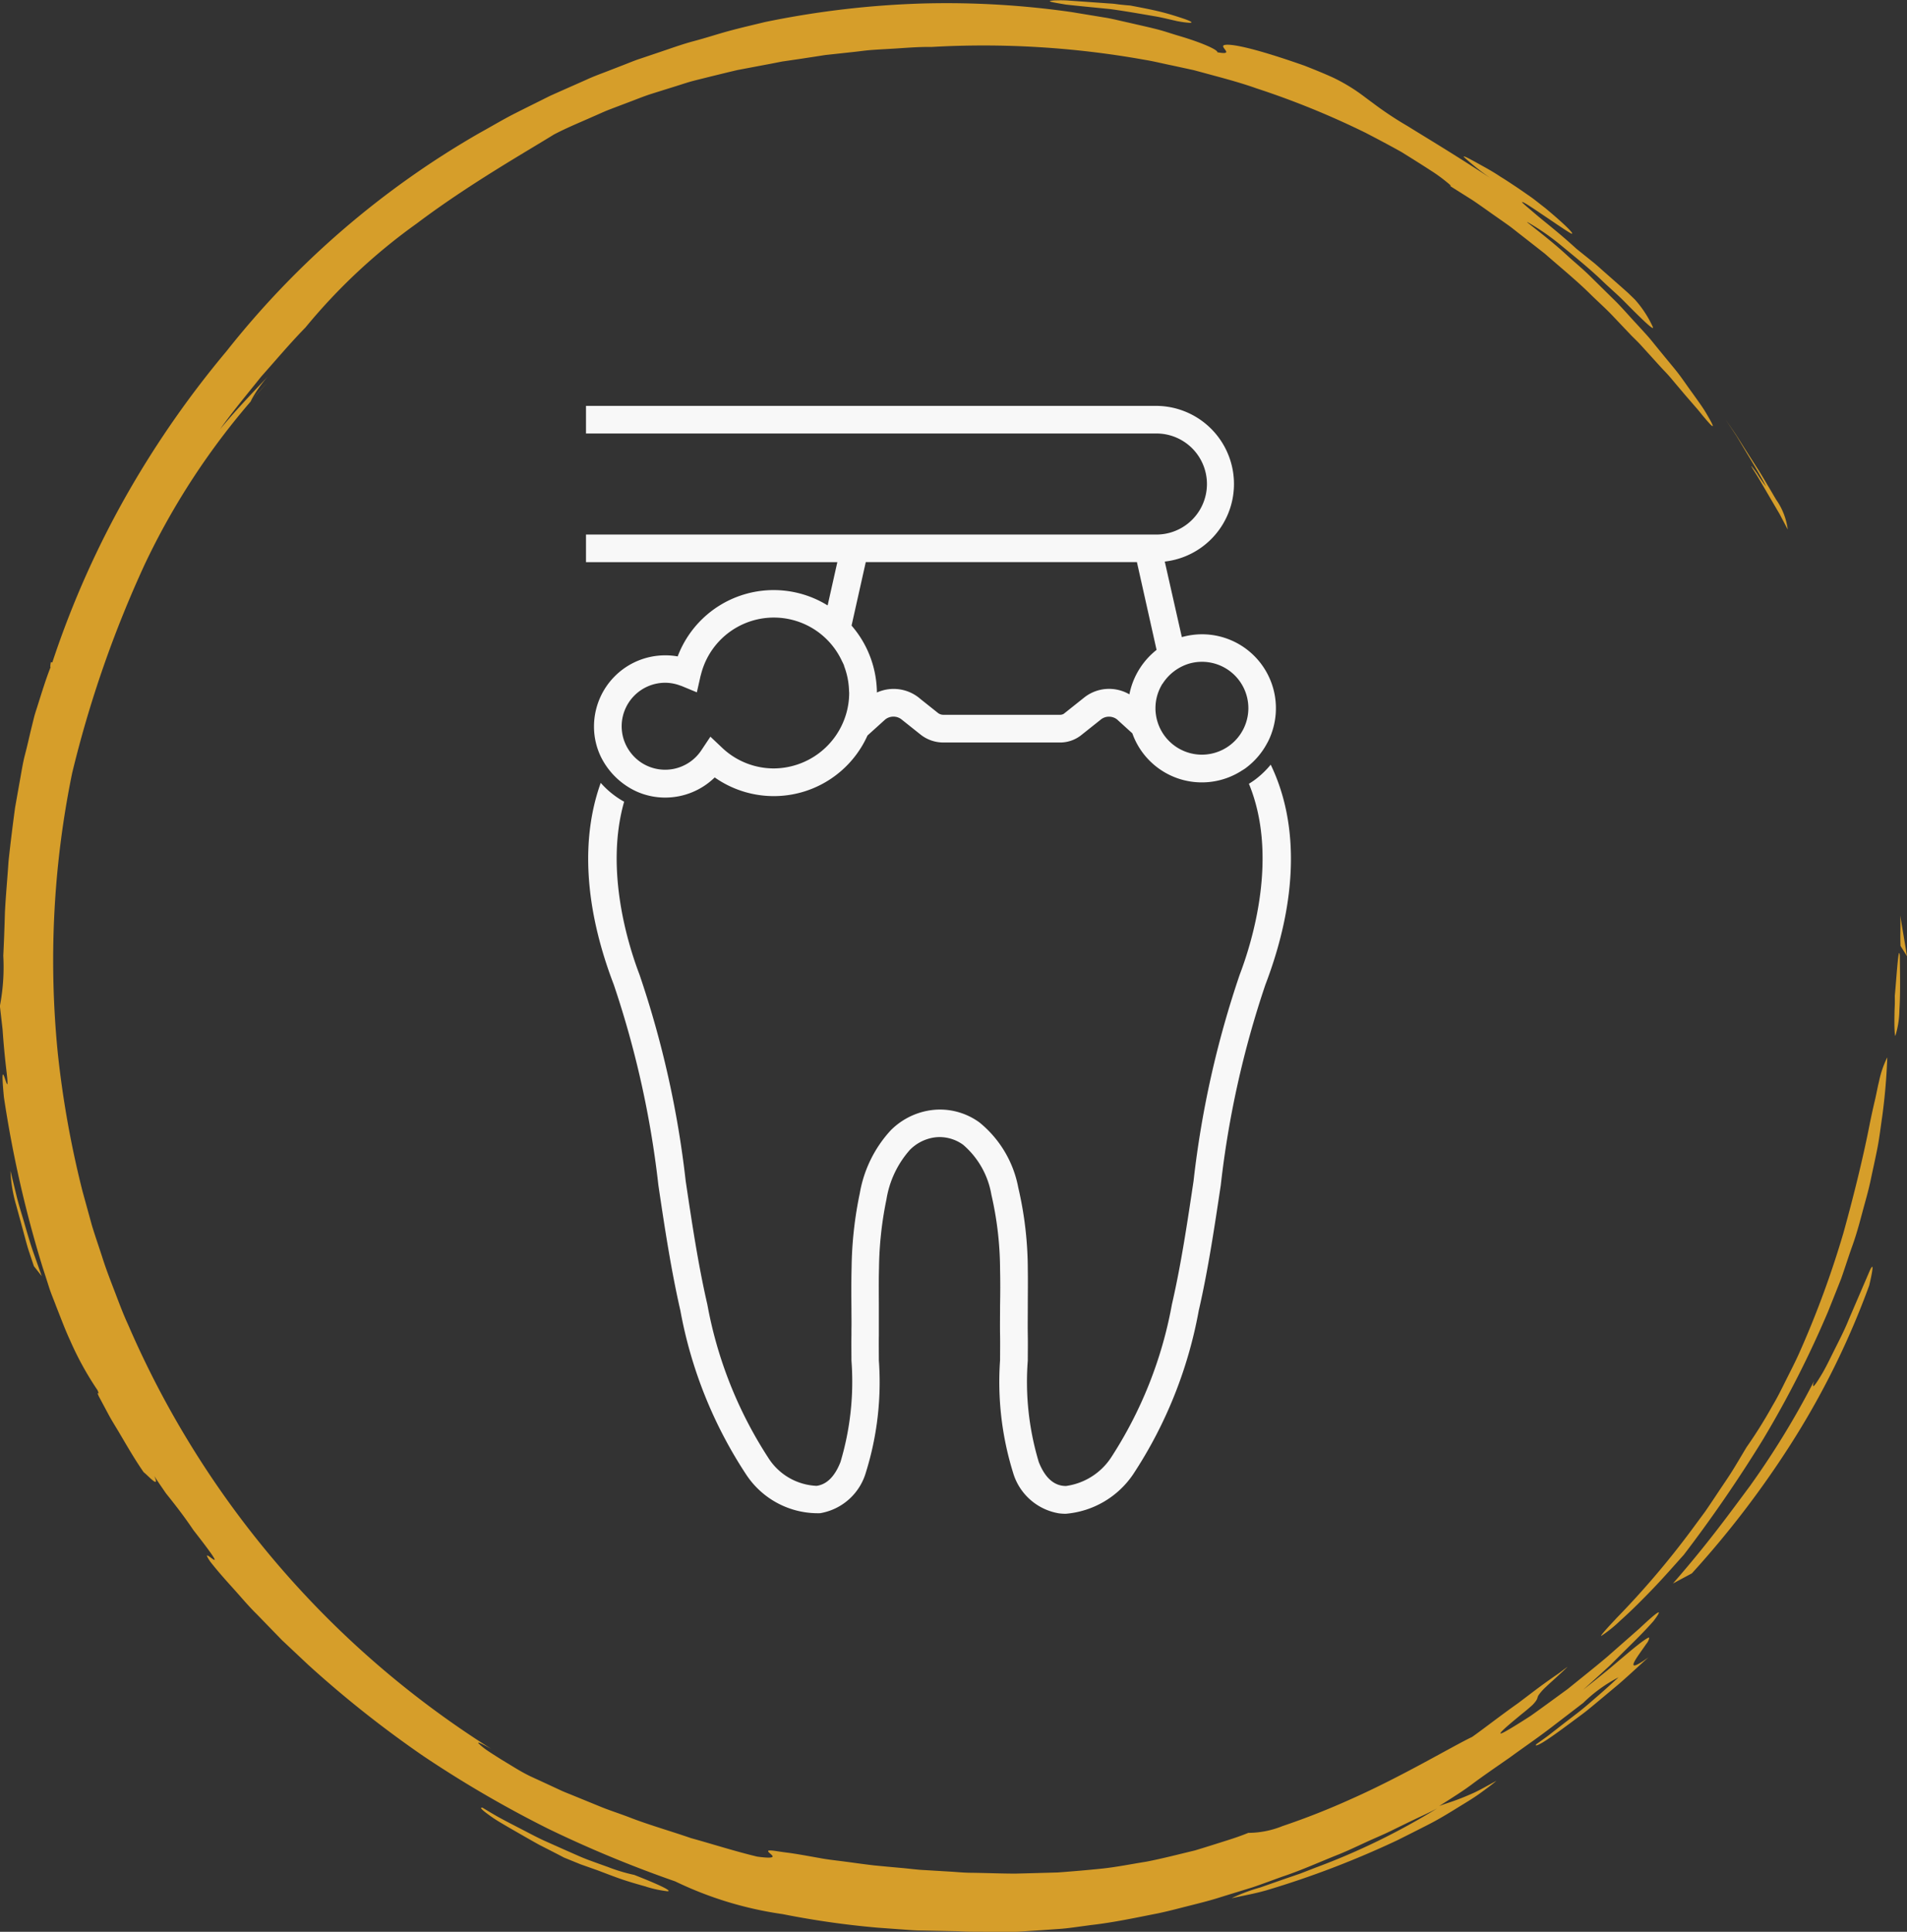
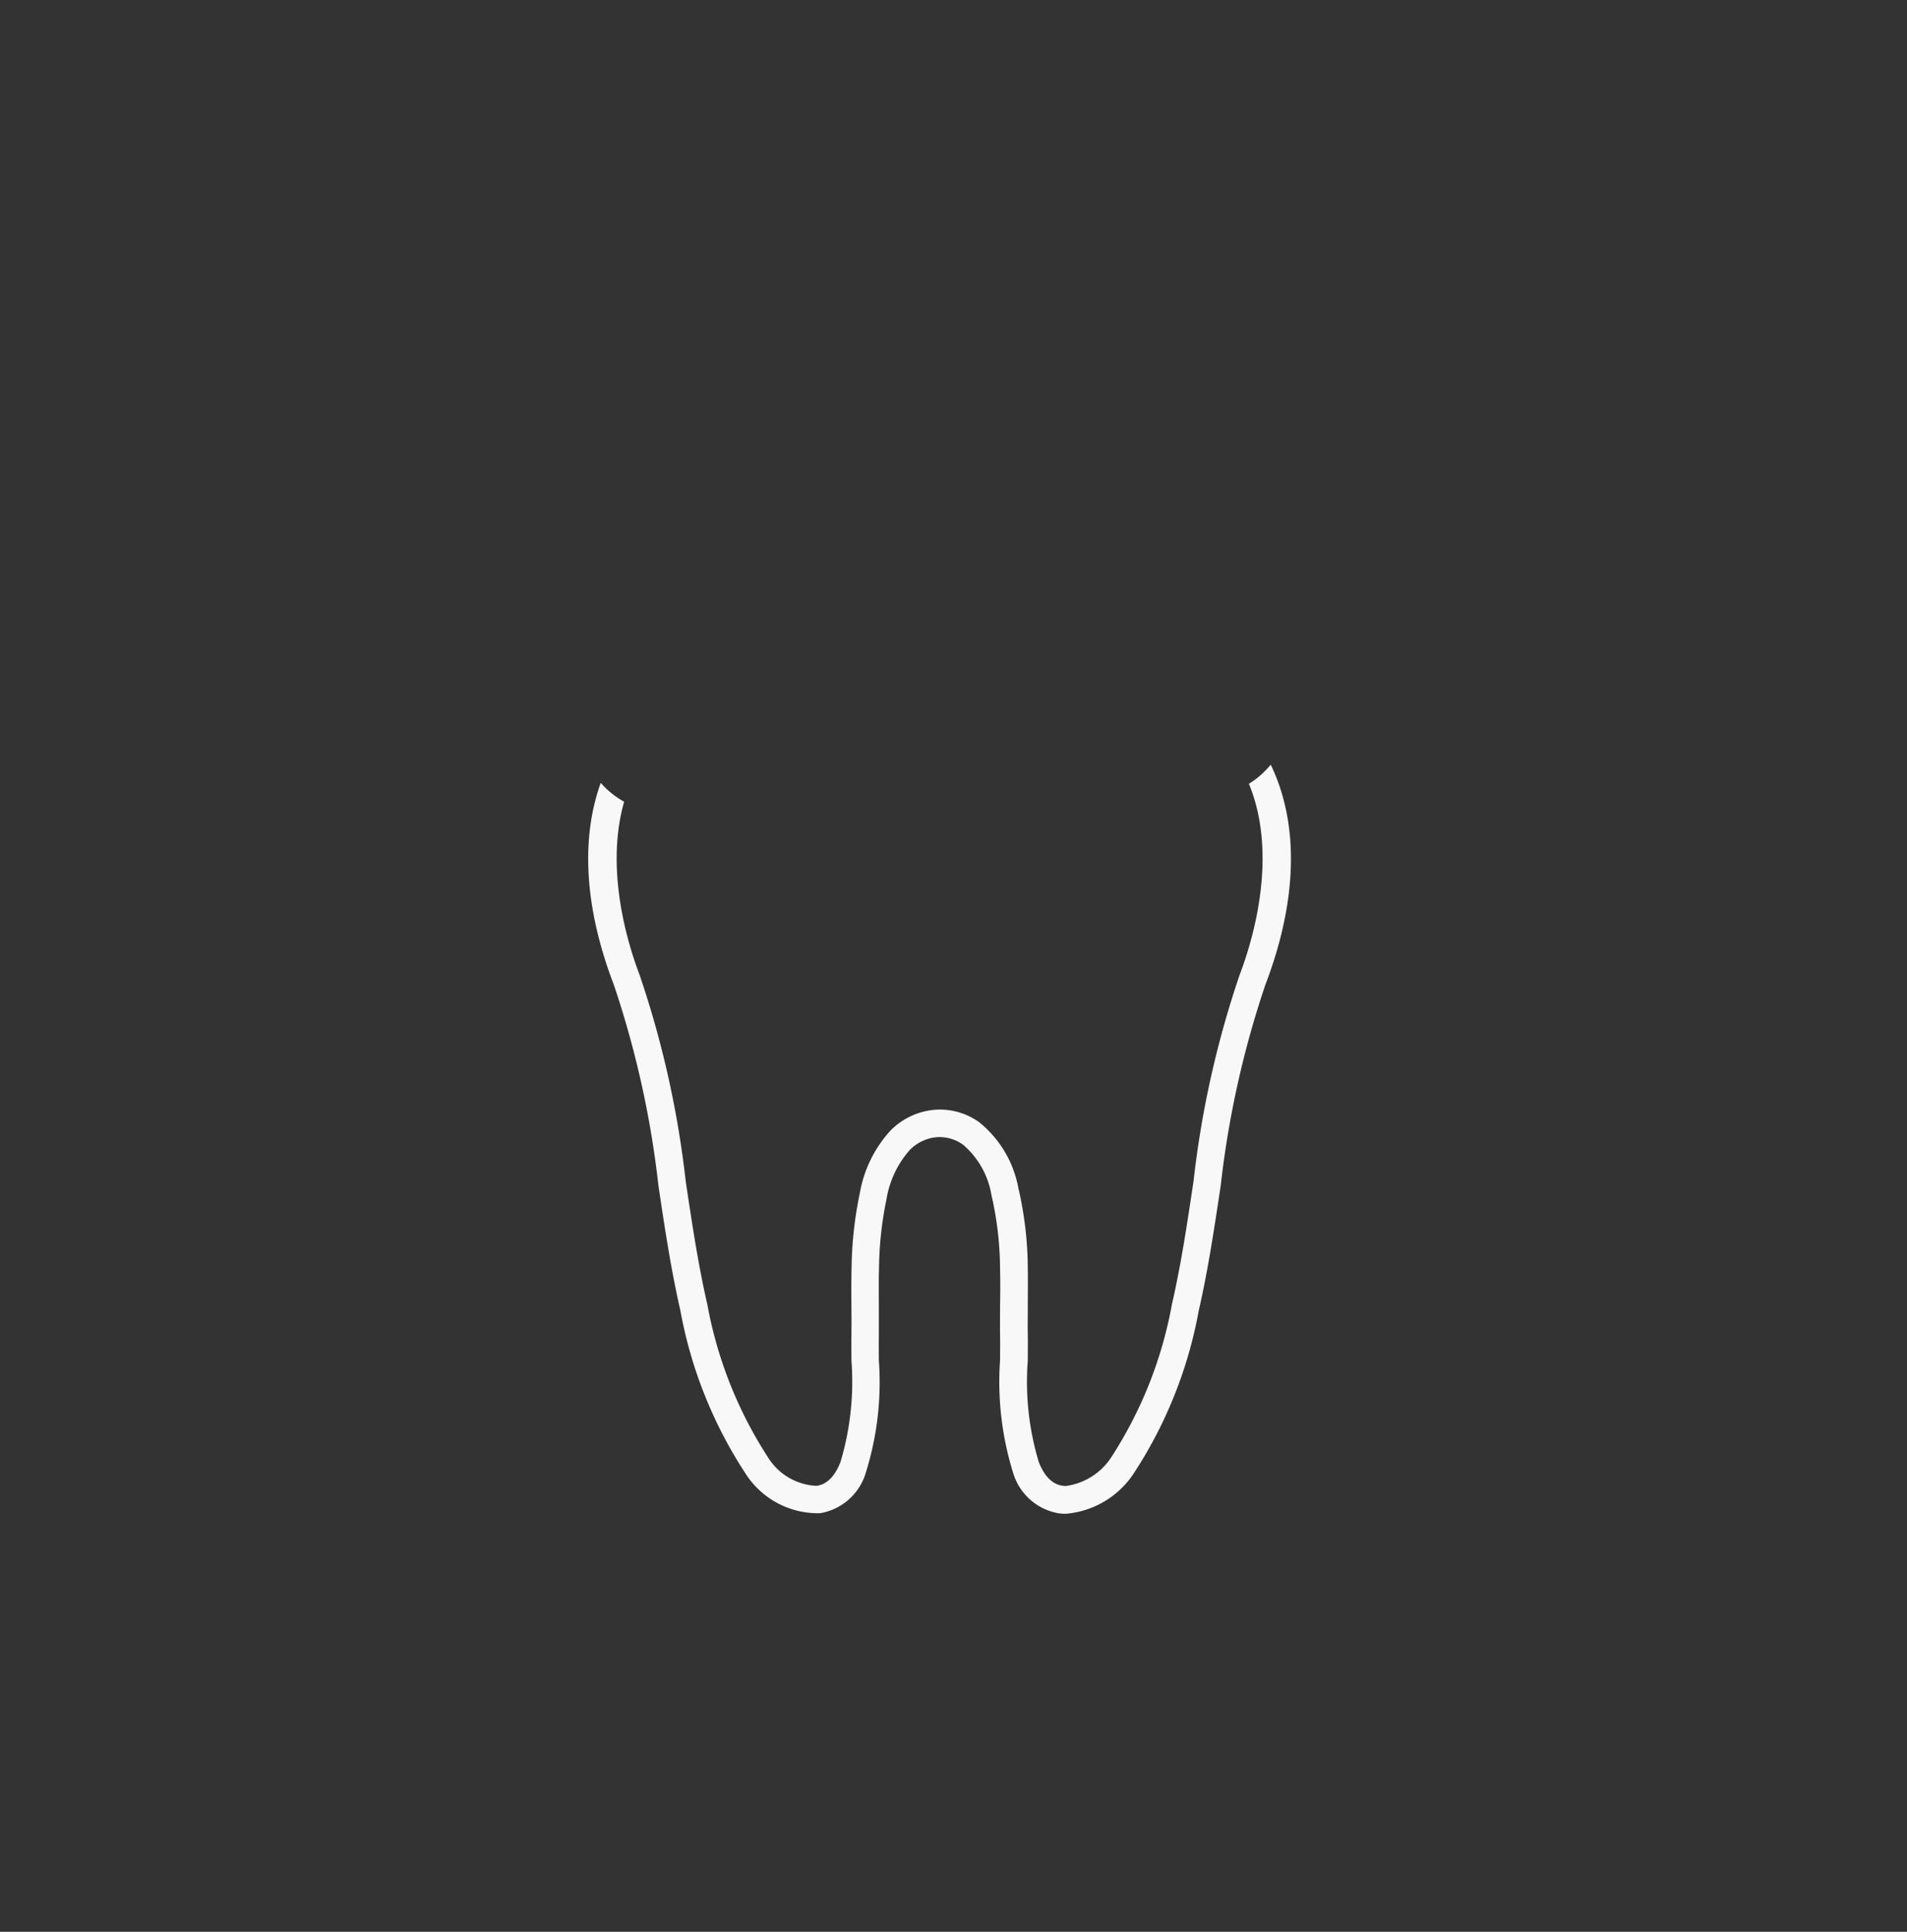
<svg xmlns="http://www.w3.org/2000/svg" width="84.612" height="85.686" viewBox="0 0 84.612 85.686">
  <rect x="0" y="0" width="84.612" height="85.686" fill="#333333" stroke="none" />
  <g id="preventative_evergreen_smile_studio_wa" transform="translate(-442 -3959)">
-     <path id="Union" d="M4896.546,857.684c-.339,0-.679,0-1.014-.022-.475-.009-1.032-.02-1.643-.033-.306,0-.625-.031-.953-.053l-1.011-.074a38.729,38.729,0,0,1-4.2-.6,16.17,16.17,0,0,1-4.767-1.452,52.541,52.541,0,0,1-5.64-2.337,50.192,50.192,0,0,1-5.549-3.232,48.363,48.363,0,0,1-5.089-4.032l-1.17-1.1-1.11-1.143c-.378-.37-.712-.774-1.062-1.161s-.694-.773-1.009-1.178c-.261-.385-.116-.28.027-.175.217.159.43.317-.77-1.216-.359-.533-.673-.944-.965-1.314-.072-.092-.144-.182-.214-.269s-.13-.182-.193-.273c-.125-.18-.247-.359-.368-.55.265.6-.253,0-.472-.169-.373-.535-.7-1.1-1.031-1.662-.165-.283-.342-.558-.5-.845l-.461-.862c-.078-.181-.053-.159-.028-.135s.049.046-.027-.135a13.724,13.724,0,0,1-1.213-2.2c-.218-.466-.409-.985-.625-1.527-.1-.274-.221-.548-.313-.838s-.188-.587-.285-.886a51.365,51.365,0,0,1-1.717-7.543c-.144-1.5,0-.955.092-.688.048.133.079.2.06-.093s-.122-.932-.212-2.229l-.119-1.036a9.118,9.118,0,0,0,.151-2.226c.028-.573.053-1.227.073-1.934.035-.709.107-1.466.159-2.253.083-.784.184-1.591.292-2.394.072-.4.141-.8.212-1.191s.13-.784.229-1.16.18-.746.265-1.1c.044-.178.087-.353.13-.527s.1-.337.151-.5c.206-.651.388-1.245.586-1.74-.02-.007-.011-.094.017-.234.019.019.041.011.061.02a41.347,41.347,0,0,1,3.469-7.729,43.04,43.04,0,0,1,4.264-6.081,39.123,39.123,0,0,1,11.229-9.678c.523-.287,1.031-.594,1.558-.861s1.052-.525,1.573-.786c.533-.239,1.063-.472,1.59-.706.26-.121.528-.224.8-.326l.8-.31c.265-.1.526-.214.793-.3l.8-.27c.533-.177,1.055-.371,1.589-.512s1.057-.315,1.583-.457,1.054-.263,1.576-.39a40.583,40.583,0,0,1,7.019-.823,39.154,39.154,0,0,1,6.584.382c.487.082.957.157,1.406.232.226.033.444.081.654.13s.417.094.616.14c.4.092.776.175,1.119.263s.657.2.943.283c1.142.336,1.766.646,1.725.734.731.133.219-.16.261-.284.039-.1.674-.152,3.612.881.528.207.942.38,1.271.53a8.129,8.129,0,0,1,.773.425c.4.249.629.442.964.684a15.483,15.483,0,0,0,1.56,1.038c.794.494,1.949,1.18,3.668,2.3a10.808,10.808,0,0,1-1.177-.937c-.011-.037.094,0,.357.144.131.069.3.164.518.285s.476.265.77.463c.226.136.468.3.783.509.157.108.332.229.533.369s.413.317.663.508c1.119.934,1.312,1.209,1.132,1.117s-.768-.5-1.287-.848c-.259-.175-.5-.337-.663-.437s-.256-.135-.2-.074.248.222.629.546.978.777,1.77,1.5l.669.538c.227.177.433.375.649.561l.646.569.321.285.309.3a4.853,4.853,0,0,1,.787,1.2c.073.162-.155-.029-.555-.415-.2-.193-.443-.436-.712-.709s-.59-.55-.908-.849c-.627-.612-1.361-1.192-1.964-1.693a10.561,10.561,0,0,0-1.419-.973l-.008.011c.5.4,1.135.881,1.782,1.478.326.3.684.589,1.019.922l1.025,1.009c.348.337.663.71.989,1.058.163.176.321.351.479.524s.3.357.442.53c.286.351.563.685.821,1s.47.636.672.915.382.53.53.747.251.406.333.548c.159.284.191.384.049.248-.07-.071-.185-.2-.347-.394-.083-.1-.171-.216-.283-.343s-.237-.275-.378-.436-.292-.344-.463-.544-.348-.425-.564-.649-.438-.477-.683-.745c-.122-.135-.25-.274-.38-.418s-.279-.284-.425-.431l-.843-.888c-.292-.307-.621-.6-.939-.91-.635-.632-1.358-1.217-2.052-1.828-.364-.285-.729-.571-1.088-.851-.18-.138-.355-.284-.537-.414s-.367-.259-.546-.384c-.362-.253-.709-.506-1.052-.735l-1.007-.634c.1.042.055-.014-.1-.139a7.091,7.091,0,0,0-.766-.554c-.351-.229-.785-.5-1.266-.8-.492-.275-1.038-.565-1.6-.856a37.161,37.161,0,0,0-4.834-1.968c-.814-.289-1.653-.5-2.475-.725l-.309-.083-.312-.068-.622-.135c-.417-.083-.825-.188-1.239-.255a40.562,40.562,0,0,0-9.462-.571c-.687-.009-1.309.058-1.878.086-.284.017-.558.031-.817.051s-.5.057-.738.082l-1.284.139c-.384.061-.732.113-1.05.162l-.873.128c-.263.052-.5.1-.729.141l-1.239.234c-.389.09-.776.187-1.221.295-.222.056-.461.114-.719.18s-.533.161-.839.256-.641.2-1.011.316-.765.281-1.207.445c-.22.084-.452.171-.694.264s-.488.211-.751.323c-.521.234-1.1.465-1.709.784-1.19.74-3.768,2.2-6.077,3.941a25.828,25.828,0,0,0-4.943,4.616c-.685.7-1.314,1.45-1.971,2.187-.613.771-1.254,1.527-1.822,2.331.645-.784,1.377-1.553,2.128-2.347a5.462,5.462,0,0,0-.773,1.113l.117-.128a32.11,32.11,0,0,0-4.806,7.341,50.206,50.206,0,0,0-3.225,9.269,41.393,41.393,0,0,0-.639,12.4,43.851,43.851,0,0,0,1.1,6.151l.416,1.511c.152.5.326.994.485,1.49s.351.985.538,1.473.368.978.588,1.451a41.82,41.82,0,0,0,16.1,18.8c-.654-.358-.7-.344-.362-.066.171.138.456.315.812.54l.591.359c.213.13.445.263.7.387.284.13.591.271.917.423l.5.232c.174.076.358.145.542.222l1.163.475c.4.164.832.3,1.263.465.864.337,1.8.6,2.747.927.962.265,1.937.581,2.936.82,1.173.157.473-.144.483-.243,0-.027.047-.038.175-.027s.337.052.677.094.8.126,1.425.237c.313.062.672.1,1.075.152s.854.119,1.358.177q.6.058,1.159.108c.378.032.742.086,1.1.1l1.051.063c.343.019.678.055,1.009.055.661.009,1.3.036,1.936.037.633-.015,1.258-.033,1.887-.051.627-.046,1.262-.1,1.914-.166s1.312-.2,2.007-.311c.691-.133,1.406-.318,2.164-.5.375-.113.758-.234,1.154-.359s.8-.25,1.213-.42a4.078,4.078,0,0,0,1.516-.3,32.708,32.708,0,0,0,3.046-1.2c2.238-.991,4.514-2.349,5.371-2.756.461-.323,1.226-.922,2.043-1.5.4-.3.8-.611,1.182-.886.189-.136.373-.266.546-.385s.323-.242.465-.34c-.451.436-.764.7-.959.89a2.184,2.184,0,0,0-.328.367c-.088.144,0,.152-.265.431-.172.157-.334.29-.481.406l-.38.315c-.219.185-.371.317-.459.406-.183.178-.124.182.1.059s.625-.369,1.122-.69c.483-.34,1.055-.762,1.657-1.2.578-.47,1.191-.953,1.742-1.42l1.439-1.265c.761-.715,1.135-1.005.627-.333-.481.551-1.013,1.052-1.529,1.569l-.389.387c-.13.126-.269.245-.4.369l-.814.735c.392-.312.734-.586,1.033-.828s.542-.46.757-.636c.425-.362.709-.589.889-.716s.251-.16.26-.124a.591.591,0,0,1-.133.265c-.339.508-1.141,1.483.1.595-.323.279-.787.726-1.326,1.192l-.85.71c-.288.238-.573.483-.864.693-.573.426-1.089.81-1.451,1.05s-.571.326-.491.211l.447-.321c.151-.11.3-.232.453-.348.3-.237.621-.48.937-.724s.621-.515.926-.778.6-.535.889-.8a6.565,6.565,0,0,0-1.566,1.135l-1.529,1.172c-.555.421-1.159.833-1.737,1.256-.8.555-1.258.872-1.666,1.178s-.8.548-1.458.969c.309-.12.506-.169.848-.3.171-.064.38-.149.654-.271s.6-.311,1.039-.549c-.2.169-.461.362-.757.575s-.65.421-1.027.654-.784.481-1.23.709-.91.462-1.387.7a41.2,41.2,0,0,1-5.812,2.221c-.507.146-1.03.237-1.543.351a7.778,7.778,0,0,1,1.273-.478l1.124-.393.647-.221.677-.263a30.538,30.538,0,0,0,5.405-2.632c-.316.171-.656.323-1,.487s-.7.34-1.06.516-.743.332-1.125.509-.772.362-1.176.527c-.814.321-1.638.7-2.52.993-.438.156-.878.325-1.328.475l-1.375.423c-.461.151-.936.268-1.409.387s-.954.249-1.437.348c-.97.19-1.945.4-2.933.511l-.737.1c-.247.033-.492.063-.738.077q-.742.054-1.475.1c-.346.03-.689.03-1.031.03-.144,0-.288,0-.43,0S4896.687,857.684,4896.546,857.684Zm-14.873-2c-.256-.072-.566-.157-.928-.274s-.77-.276-1.234-.452l-.751-.265-.737-.3c-.265-.141-.665-.344-1.1-.566-.433-.24-.9-.511-1.326-.756-.209-.123-.41-.238-.583-.348s-.317-.216-.43-.3c-.225-.171-.31-.265-.172-.24v0c.24.143.505.309.8.468s.6.316.926.484.652.344.989.5l1.011.451c.333.144.652.295.963.41s.6.219.868.314a7.7,7.7,0,0,0,1.173.353c1.161.455,1.7.721,1.475.726A5.163,5.163,0,0,1,4881.673,855.687Zm43.016-11.876a38.139,38.139,0,0,0,3.331-3.9l.638-.864c.2-.291.4-.59.6-.892s.414-.606.616-.932.405-.673.621-1.032a20.492,20.492,0,0,0,1.155-1.848c.209-.346.394-.724.588-1.113s.4-.784.587-1.2a42.7,42.7,0,0,0,1.962-5.325c.5-1.8.916-3.527,1.185-4.92.072-.349.144-.675.215-.974s.117-.578.18-.823a4.365,4.365,0,0,1,.37-1.086,26.262,26.262,0,0,1-.227,2.643c-.068.455-.121.922-.212,1.389s-.2.942-.3,1.421-.243.957-.372,1.442-.263.978-.436,1.458-.327.975-.5,1.466q-.286.725-.58,1.456a45.961,45.961,0,0,1-2.88,5.664,61.267,61.267,0,0,1-3.523,5.129c-.362.4-.834.944-1.343,1.475s-1.037,1.056-1.473,1.441a5.789,5.789,0,0,1-.844.679C4924.005,844.564,4924.184,844.346,4924.689,843.811Zm5.991-5.946a36.824,36.824,0,0,0,2.806-4.6h0c-.132.436.056.185.393-.389.166-.287.347-.668.551-1.074s.429-.848.606-1.29c.378-.879.731-1.7.9-2.093s.218-.323,0,.6a35.982,35.982,0,0,1-3.5,7.071,42.358,42.358,0,0,1-4.368,5.7l-.841.45C4928.782,840.459,4929.729,839.14,4930.68,837.865Zm-76.176-9.7c-.074-.218-.149-.447-.226-.677s-.135-.467-.2-.7c-.125-.47-.251-.926-.362-1.332a6.33,6.33,0,0,1-.251-1.516l.288,1.182c.1.394.227.781.339,1.17s.225.779.354,1.164l.405,1.149Zm82.56-10.413c-.012-.182-.014-.47-.007-.766,0-.149.01-.3.014-.439s0-.27,0-.38c.073-.744.168-2.382.224-1.753,0,.5.034,1.518-.02,2.394l0,0a3.965,3.965,0,0,1-.181,1.142C4937.084,817.951,4937.072,817.877,4937.064,817.756Zm.26-3.794c-.02-.62.009-.721-.011-1.34l.3,1.8Zm-5.006-18.471,0,0v0A.033.033,0,0,1,4932.319,795.491Zm-.355-.677-.389-.663-.388-.663c-.129-.222-.259-.442-.4-.654-.181-.307-.024-.1.172.174a5.925,5.925,0,0,0,.4.575c-.263-.517-.571-1.006-.868-1.5l-.447-.746-.483-.724.469.683c.138.218.268.423.387.613.243.38.452.709.635.991.351.574.581.978.759,1.275a2.93,2.93,0,0,1,.51,1.319ZM4864.843,789l-.621.681Q4864.526,789.336,4864.843,789Zm40.39-16.062c-.323-.073-.62-.147-.9-.2l-.784-.134c-.486-.082-.9-.149-1.279-.2-.755-.076-1.34-.13-1.972-.2h0c-.6-.1-.778-.135-.7-.164a1.475,1.475,0,0,1,.292-.025,4.859,4.859,0,0,1,.566.014l1.492.105c.126.009.248.019.364.025s.227.025.329.038c.2.022.379.04.5.047.5.094.98.186,1.394.29s.76.221,1,.3c.308.108.424.178.247.178A4.234,4.234,0,0,1,4905.232,772.937Z" transform="translate(-4411 3187)" fill="#d69e2a" />
    <g id="service_icon_preventative" transform="translate(468 3976.997)">
      <g id="Group_22" data-name="Group 22" transform="translate(0 0.003)">
-         <path id="Path_237" data-name="Path 237" d="M62.741,33.643l-.049-.029A4.554,4.554,0,0,0,56.1,35.874l-.013.033-.033-.007a3.078,3.078,0,0,0-.523-.042,3.158,3.158,0,0,0-3.156,3.156,3.09,3.09,0,0,0,.3,1.333,3.3,3.3,0,0,0,1.313,1.408,3.17,3.17,0,0,0,.333.167,3.108,3.108,0,0,0,1.209.245,3.146,3.146,0,0,0,2.179-.872l.023-.023.026.02a4.559,4.559,0,0,0,6.749-1.872l.01-.013L65.3,38.7a.588.588,0,0,1,.7-.016l.879.7a1.627,1.627,0,0,0,1.016.34h5.142a1.51,1.51,0,0,0,.941-.314l.911-.725a.583.583,0,0,1,.693.016l.679.617a3.273,3.273,0,0,0,4.848,1.659c.065-.042.131-.078.189-.124a3.3,3.3,0,0,0,.944-1.1c.01-.02.023-.039.033-.059a3.021,3.021,0,0,0,.183-.438,3.28,3.28,0,0,0-3.113-4.332,3.315,3.315,0,0,0-.846.114l-.042.01L77.7,31.7l.046-.007a3.464,3.464,0,0,0-.428-6.9H52.02v1.225H77.33a2.241,2.241,0,0,1,0,4.482H52.02v1.225H63.172l-.431,1.921ZM77.6,37.122a2.124,2.124,0,0,1,1.166-.892,2.058,2.058,0,0,1,2.643,1.976,2.066,2.066,0,0,1-2.061,2.058,2.063,2.063,0,0,1-2.045-1.806,1.809,1.809,0,0,1-.016-.255,2.029,2.029,0,0,1,.078-.562,2.076,2.076,0,0,1,.232-.523Zm-13.178-5.4H76.464l.872,3.894-.02.016A3.336,3.336,0,0,0,76.2,37.3q-.034.118-.059.235l-.01.052-.049-.026a1.8,1.8,0,0,0-.846-.216,1.774,1.774,0,0,0-1.1.376l-.911.725a.307.307,0,0,1-.176.049H67.9a.4.4,0,0,1-.252-.072l-.738-.588-.14-.114a1.805,1.805,0,0,0-1.787-.238l-.056.023v-.059a4.646,4.646,0,0,0-.16-1.1,4.577,4.577,0,0,0-.951-1.793l-.013-.016.63-2.813Zm-.954,4.6a3.313,3.313,0,0,1,.222,1.088c0,.039.007.078.007.118a3.307,3.307,0,0,1-.137.938,3.365,3.365,0,0,1-3.208,2.408,3.33,3.33,0,0,1-2.283-.908l-.529-.5-.4.6a1.927,1.927,0,0,1-2.682.539,1.958,1.958,0,0,1-.777-1.058,1.978,1.978,0,0,1-.078-.542,1.932,1.932,0,0,1,1.931-1.931,1.893,1.893,0,0,1,.673.127.454.454,0,0,1,.062.02l.67.278.16-.709c.007-.029.016-.056.023-.082a3.332,3.332,0,0,1,6.259-.588c.033.065.065.131.095.2Z" transform="translate(-52.02 -24.79)" fill="#f8f8f8" />
        <path id="Path_238" data-name="Path 238" d="M82.6,73.49a4,4,0,0,1-.709.679q-.127.093-.265.176c1.326,3.214.144,7.023-.408,8.467a43.483,43.483,0,0,0-2.048,9.153c-.271,1.813-.549,3.685-.96,5.472a18.538,18.538,0,0,1-2.7,6.795,2.864,2.864,0,0,1-2,1.261,1.124,1.124,0,0,1-.15-.01c-.451-.062-.807-.415-1.058-1.055a12.339,12.339,0,0,1-.487-4.5c0-.4.007-.771,0-1.134-.007-.431,0-.869,0-1.29,0-.532.01-1.085,0-1.64a16,16,0,0,0-.421-3.6,4.88,4.88,0,0,0-1.728-2.9,2.985,2.985,0,0,0-1.748-.568,3.02,3.02,0,0,0-.568.056,3.133,3.133,0,0,0-1.62.869,5.5,5.5,0,0,0-1.369,2.79,16.967,16.967,0,0,0-.363,3.276c-.016.621-.013,1.241-.007,1.839v.046c0,.294.007.588,0,.882V98.8c-.007.363,0,.732,0,1.124a12.44,12.44,0,0,1-.487,4.508c-.252.64-.608.993-1.058,1.055a2.672,2.672,0,0,1-2.149-1.251,18.573,18.573,0,0,1-2.7-6.795c-.412-1.787-.689-3.662-.96-5.472a43.528,43.528,0,0,0-2.048-9.153c-.506-1.323-1.548-4.648-.683-7.677-.013-.007-.029-.013-.046-.023a3.913,3.913,0,0,1-.993-.81c-.889,2.473-.725,5.544.578,8.947a42.648,42.648,0,0,1,1.98,8.9c.274,1.842.559,3.737.977,5.566a19.612,19.612,0,0,0,2.911,7.255A3.808,3.808,0,0,0,62.6,106.7a2.556,2.556,0,0,0,2.035-1.82,13.4,13.4,0,0,0,.572-4.959c0-.392-.007-.751,0-1.107V97.6c0-.585-.01-1.192.007-1.78a15.846,15.846,0,0,1,.33-3.038,4.348,4.348,0,0,1,1.042-2.2,1.92,1.92,0,0,1,.987-.532,1.646,1.646,0,0,1,.333-.033,1.786,1.786,0,0,1,1.039.34A3.741,3.741,0,0,1,70.2,92.574a14.924,14.924,0,0,1,.385,3.322c.013.529.01,1.075,0,1.6,0,.431-.007.879,0,1.32.007.353,0,.715,0,1.1a13.568,13.568,0,0,0,.572,4.969,2.556,2.556,0,0,0,2.035,1.82,2.385,2.385,0,0,0,.307.02,4.008,4.008,0,0,0,2.989-1.748A19.556,19.556,0,0,0,79.4,97.716c.421-1.829.7-3.724.977-5.557a42.6,42.6,0,0,1,1.98-8.9c1.447-3.786,1.49-7.164.238-9.758Z" transform="translate(-52.213 -57.581)" fill="#f8f8f8" />
      </g>
    </g>
  </g>
</svg>